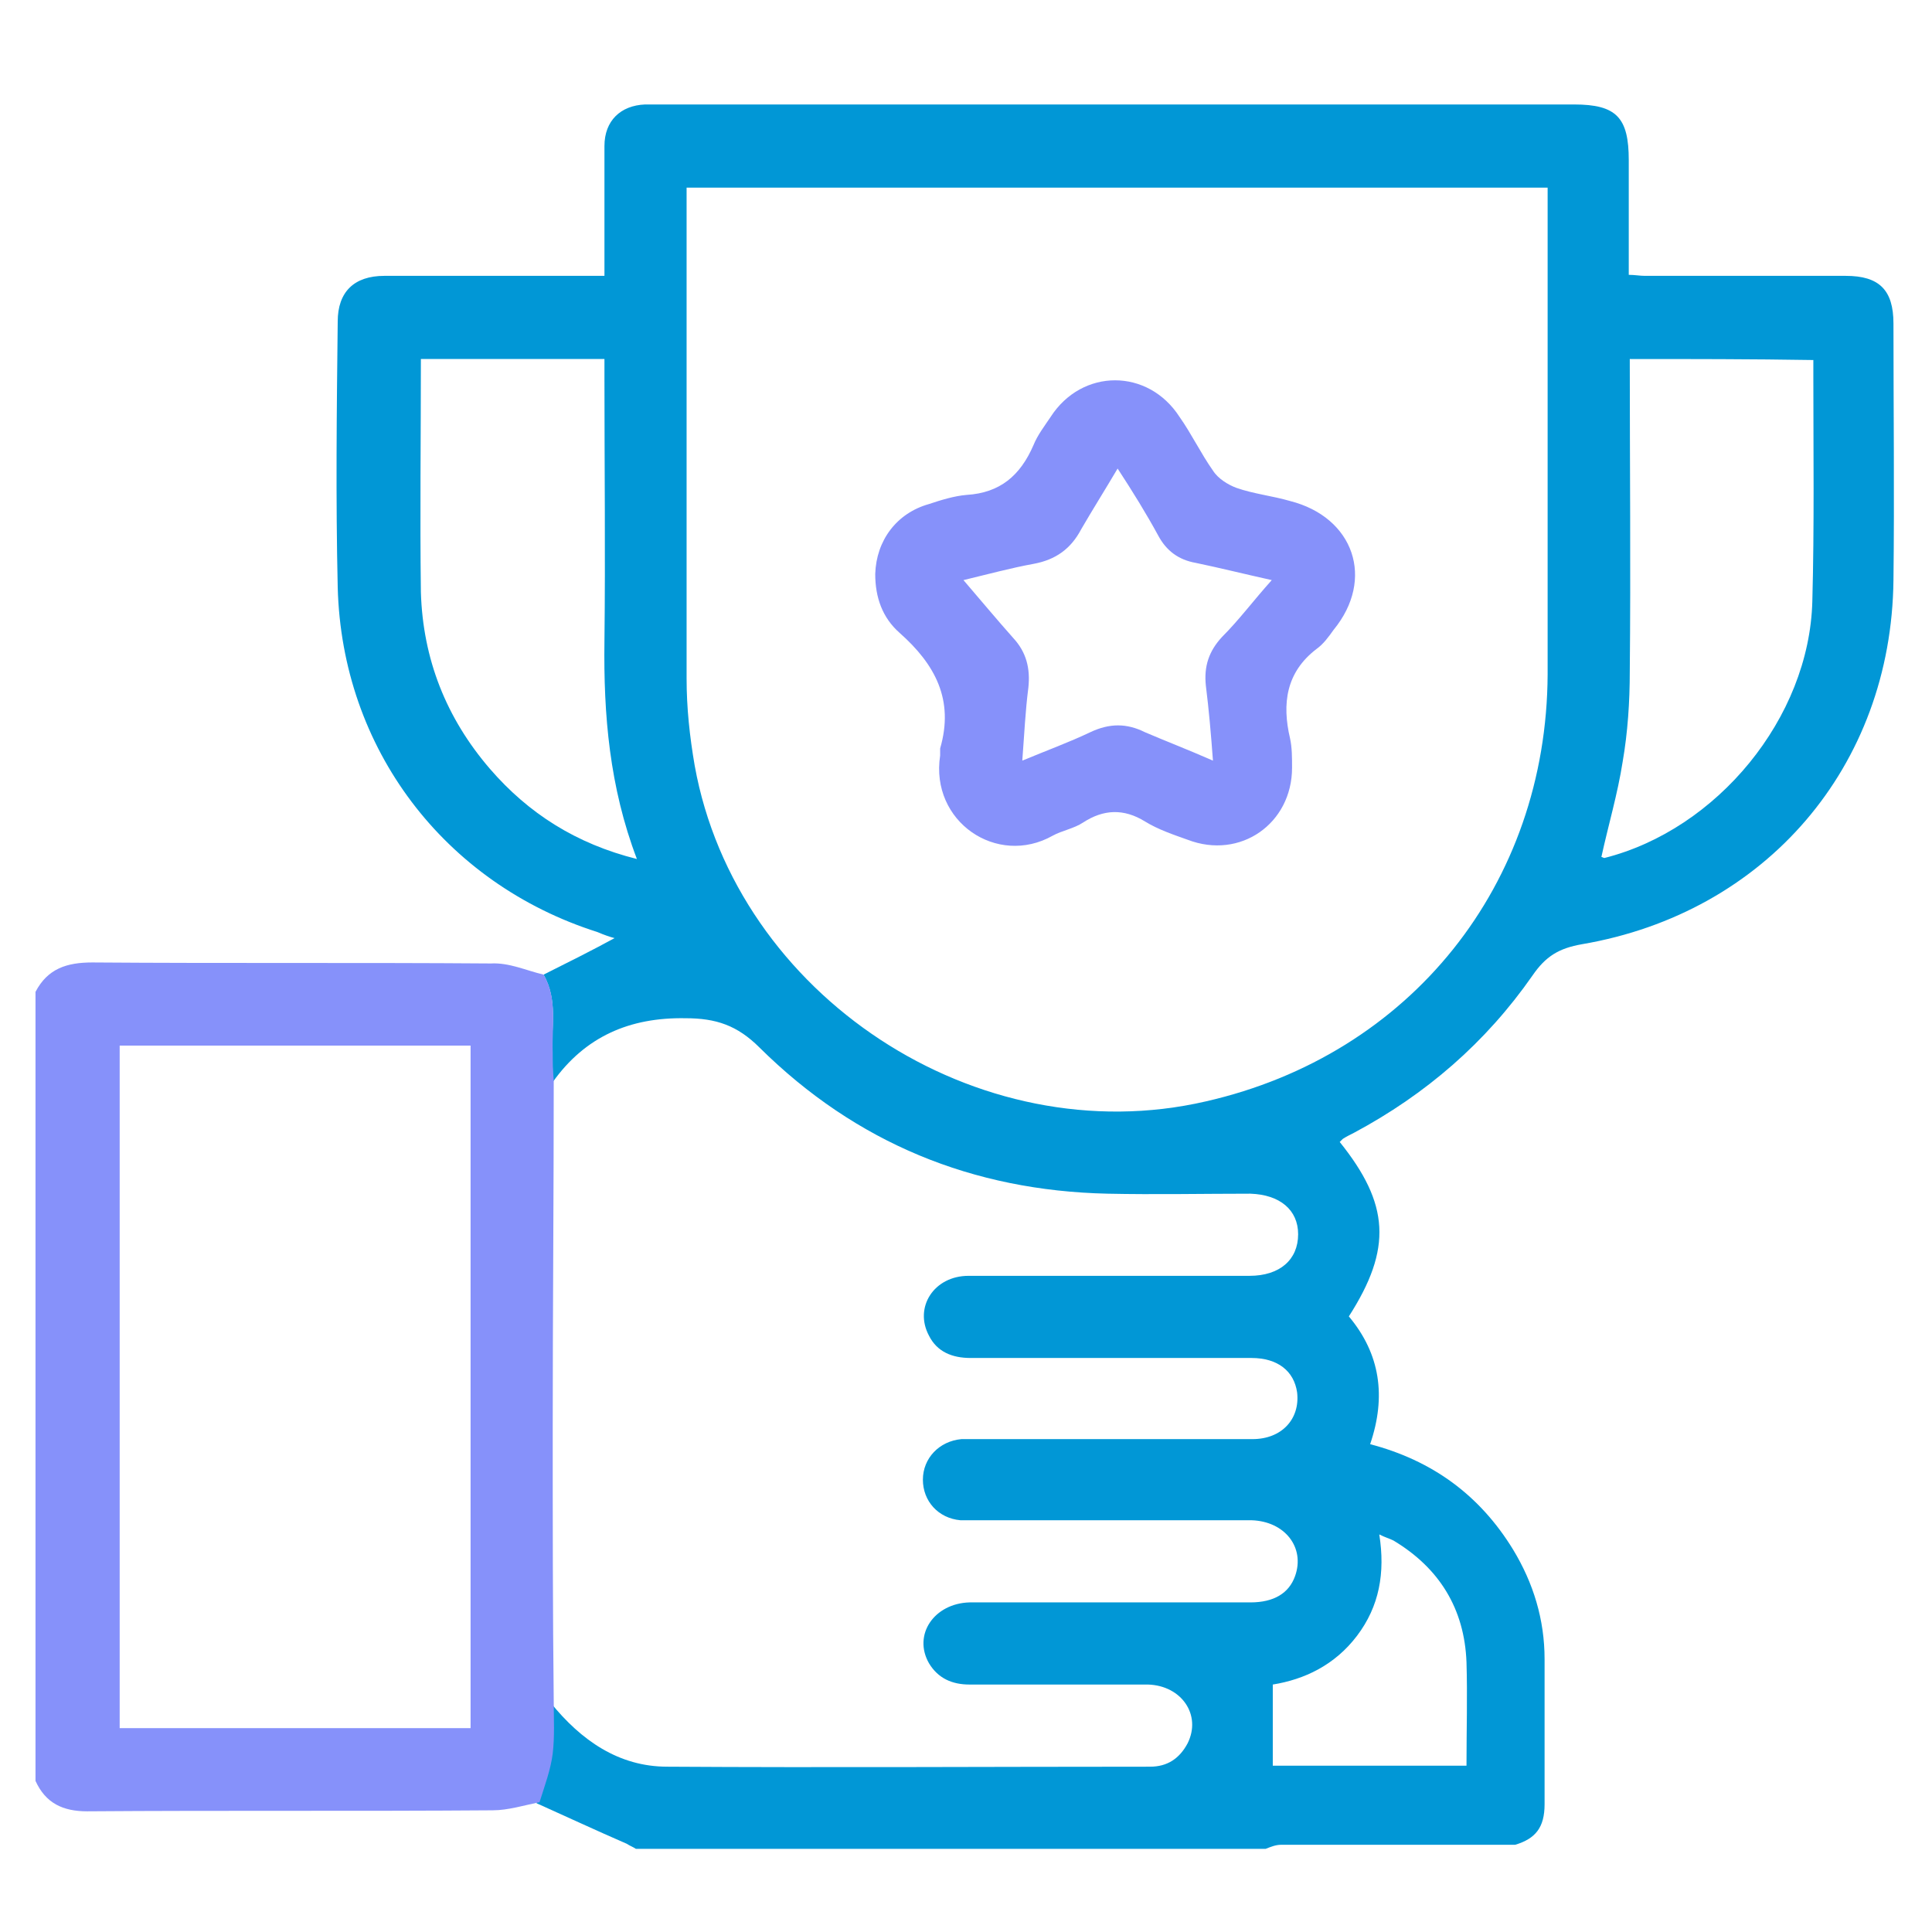
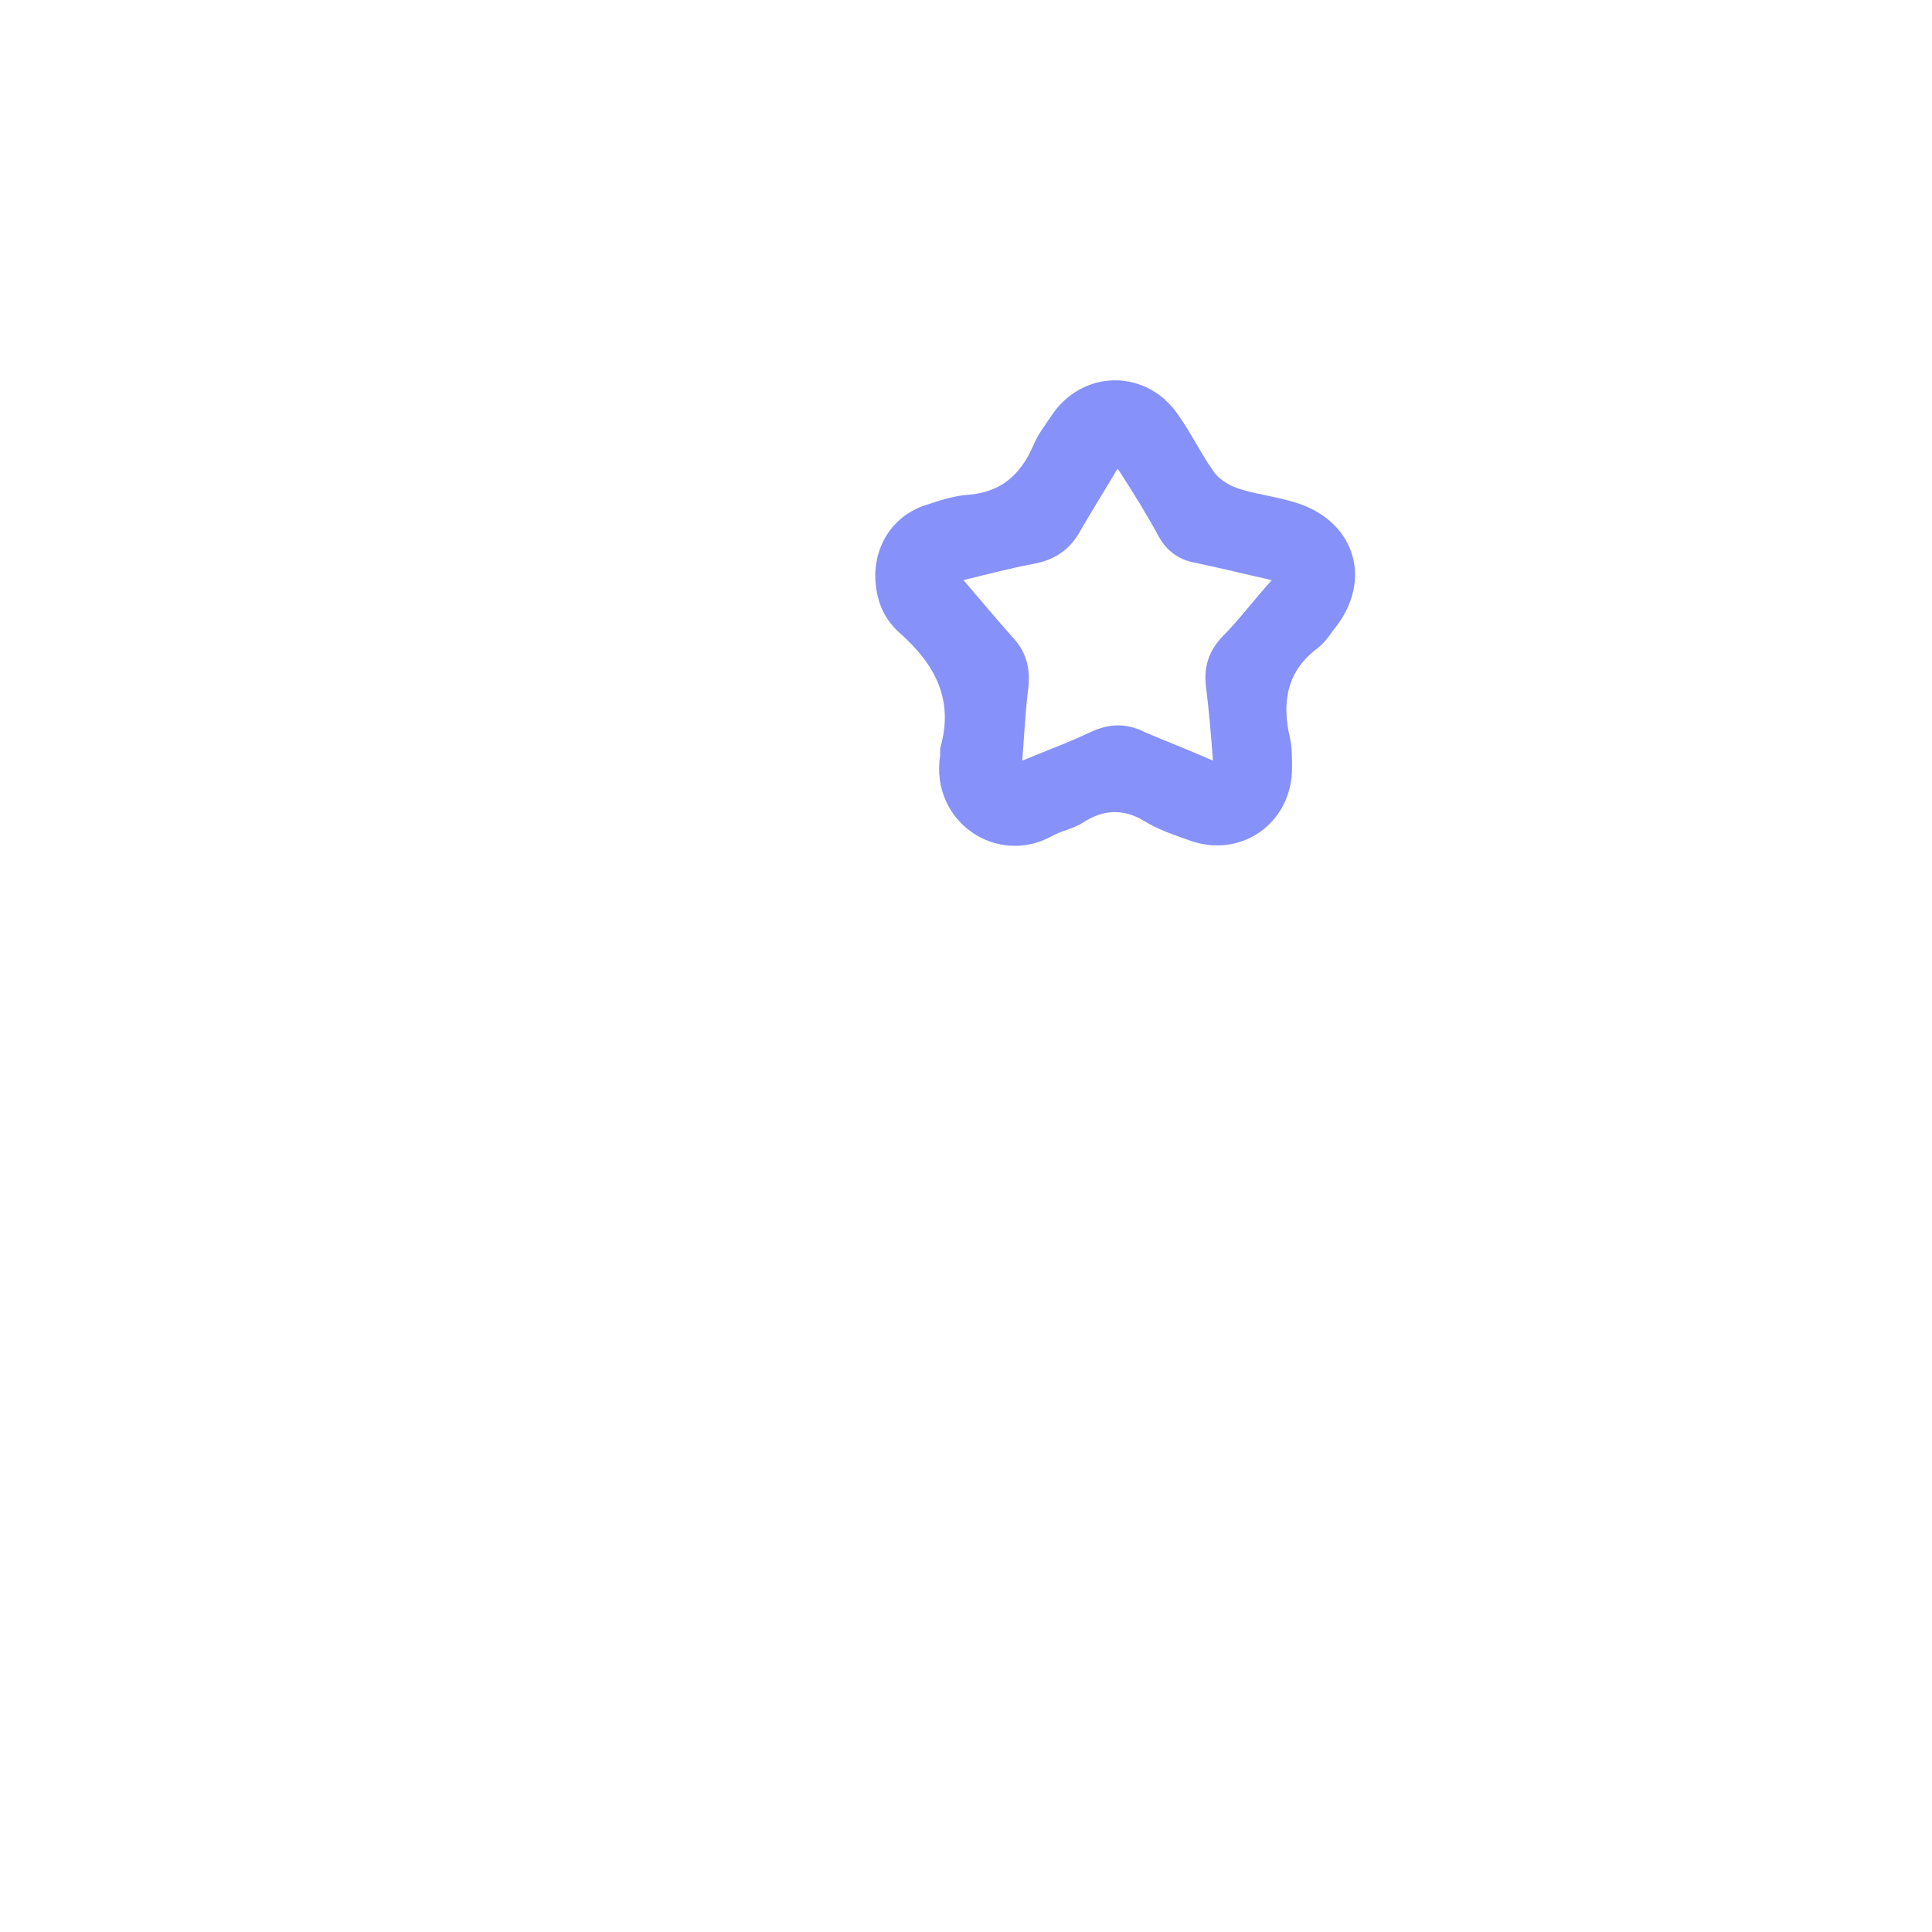
<svg xmlns="http://www.w3.org/2000/svg" version="1.1" id="Layer_1" x="0px" y="0px" viewBox="0 0 190.5 190.5" style="enable-background:new 0 0 190.5 190.5;" xml:space="preserve">
  <style type="text/css">
	.st0{fill:#0197D6;}
	.st1{fill:#8691FA;}
</style>
  <g>
-     <path class="st0" d="M53.6,96.1c2.4-1.2,4.8-2.4,7-3.6c-0.4-0.1-1-0.3-1.7-0.6c-15.1-4.8-25.2-18.1-25.6-34   c-0.2-8.7-0.1-17.5,0-26.2c0-2.9,1.6-4.5,4.6-4.5c7.2,0,14.3,0,21.7,0c0-1.3,0-2.6,0-3.8c0-3,0-6,0-9c0-2.5,1.6-4,4-4.1   c0.4,0,0.9,0,1.3,0c30.1,0,60.2,0,90.3,0c4.2,0,5.4,1.3,5.4,5.5c0,3.7,0,7.5,0,11.3c0.6,0,1.1,0.1,1.6,0.1c6.6,0,13.2,0,19.8,0   c3.3,0,4.7,1.4,4.7,4.7c0,8.4,0.1,16.9,0,25.3c-0.2,18.4-12.6,32.8-30.7,35.9c-2.3,0.4-3.6,1.2-4.9,3.1   c-4.6,6.6-10.5,11.7-17.6,15.5c-0.4,0.2-0.8,0.4-1.1,0.6c-0.1,0.1-0.2,0.2-0.3,0.3c4.9,6.1,5.2,10.5,0.9,17.2   c3.1,3.7,3.7,7.9,2.1,12.6c6.1,1.6,10.8,5,14.1,10.4c2,3.3,3.1,6.9,3.1,10.8c0,4.8,0,9.5,0,14.3c0,2.3-0.9,3.4-2.9,4   c-7.7,0-15.4,0-23.1,0c-0.5,0-1,0.2-1.5,0.4c-20.7,0-41.4,0-62.1,0c-0.3-0.2-0.6-0.3-0.9-0.5c-3-1.3-6-2.7-8.9-4   c0.4-1.6,1-3.2,1.3-4.8c0.2-1.7,0.1-3.4,0.1-5.1c3,3.7,6.7,6.3,11.5,6.3c15.9,0.1,31.7,0,47.6,0c1.7,0,2.9-0.8,3.7-2.3   c1.4-2.8-0.6-5.7-3.9-5.8c-5.9,0-11.8,0-17.6,0c-1.7,0-3.1-0.6-4-2.1c-1.6-2.8,0.5-5.9,4-6c9.2,0,18.5,0,27.7,0   c2.3,0,3.8-0.9,4.4-2.6c1-2.8-1-5.4-4.3-5.5c-8.7,0-17.4,0-26.1,0c-0.9,0-1.7,0-2.6,0c-2.2-0.2-3.7-1.9-3.7-4c0-2.1,1.6-3.8,3.8-4   c0.5,0,1.1,0,1.7,0c9,0,18,0,27,0c2.9,0,4.7-2,4.4-4.6c-0.3-2.1-1.9-3.4-4.5-3.4c-9.2,0-18.5,0-27.7,0c-1.8,0-3.3-0.6-4.1-2.2   c-1.5-2.8,0.5-5.9,3.9-5.9c9.2,0,18.5,0,27.7,0c3,0,4.8-1.6,4.8-4.1c0-2.4-1.8-3.9-4.7-4c-4.7,0-9.4,0.1-14.1,0   c-13.3-0.3-24.8-5-34.3-14.4c-2.2-2.2-4.3-2.9-7.3-2.9c-5.5-0.1-9.9,1.8-13.1,6.3c0-0.9,0-1.8-0.1-2.7   C54.4,101.2,55,98.6,53.6,96.1z M67.7,18.5c0,0.4,0,0.7,0,1c0,15.8,0,31.6,0,47.4c0,2.9,0.3,5.7,0.8,8.6   c4.1,22.7,27.9,38.3,50.4,33.1c20.2-4.6,33.6-21.4,33.7-42.1c0-15.4,0-30.8,0-46.3c0-0.5,0-1.1,0-1.7   C124.3,18.5,96.1,18.5,67.7,18.5z M41.5,35.4c0,7.8-0.1,15.4,0,23c0.2,6.6,2.5,12.4,6.8,17.4c3.8,4.4,8.5,7.4,14.5,8.9   c-2.7-7.1-3.3-14.2-3.2-21.5c0.1-8.6,0-17.3,0-25.9c0-0.6,0-1.3,0-1.9C53.5,35.4,47.5,35.4,41.5,35.4z M160.7,35.4   c0,10.4,0.1,20.6,0,30.8c0,3-0.2,6-0.7,8.9c-0.5,3.2-1.4,6.2-2.1,9.4c0.1,0,0.2,0.1,0.3,0.1c11.1-2.8,20.2-13.8,20.5-25.3   c0.2-7.4,0.1-14.8,0.1-22.2c0-0.5,0-1,0-1.6C172.7,35.4,166.8,35.4,160.7,35.4z M144.6,174.1c0-3.5,0.1-6.9,0-10.2   c-0.2-5.3-2.7-9.3-7.2-12c-0.4-0.2-0.8-0.3-1.4-0.6c0.6,3.8,0,7.1-2.2,10c-2.2,2.9-5.2,4.3-8.3,4.8c0,2.8,0,5.4,0,8   C131.7,174.1,138.1,174.1,144.6,174.1z" />
-     <path class="st1" d="M53.6,96.1c1.4,2.4,0.8,5.1,0.9,7.7c0,0.9,0,1.8,0.1,2.7c0,11.5-0.1,23-0.1,34.5c0,8.9,0,17.9,0.1,26.8   c0,1.7,0.1,3.4-0.1,5.1c-0.2,1.6-0.8,3.2-1.3,4.8c-1.5,0.3-3.1,0.8-4.6,0.8c-13.3,0.1-26.6,0-40,0.1c-2.4,0-4.1-0.8-5.1-3   c0-25.9,0-51.9,0-77.8c1.2-2.3,3.1-2.9,5.6-2.9c13.1,0.1,26.2,0,39.3,0.1C50.2,94.9,51.9,95.7,53.6,96.1z M46.4,170.4   c0-22.5,0-44.9,0-67.3c-11.6,0-23.1,0-34.6,0c0,22.5,0,44.9,0,67.3C23.3,170.4,34.7,170.4,46.4,170.4z" />
    <path class="st1" d="M92.7,74.5c0-0.2,0-0.5,0-0.7c1.4-4.8-0.5-8.3-4-11.4c-1.7-1.5-2.4-3.5-2.4-5.8c0.1-3.3,2.1-6,5.3-6.9   c1.2-0.4,2.5-0.8,3.7-0.9c3.3-0.2,5.3-1.9,6.6-4.9c0.4-1,1.1-1.9,1.7-2.8c3.1-4.8,9.6-4.8,12.7,0c1.2,1.7,2.1,3.6,3.3,5.3   c0.5,0.8,1.5,1.4,2.3,1.7c1.7,0.6,3.6,0.8,5.3,1.3c6.3,1.6,8.4,7.7,4.3,12.7c-0.5,0.7-1,1.4-1.7,1.9c-3,2.3-3.4,5.4-2.6,8.8   c0.2,0.9,0.2,1.9,0.2,2.9c0,5.5-5.1,9.1-10.3,7.1c-1.4-0.5-2.9-1-4.2-1.8c-2.1-1.3-4.1-1.2-6.1,0.1c-0.9,0.6-2.1,0.8-3,1.3   C98.3,85.5,91.7,81,92.7,74.5z M119.6,75c-0.2-2.7-0.4-5-0.7-7.4c-0.2-1.9,0.3-3.4,1.6-4.8c1.7-1.7,3.1-3.6,4.9-5.6   c-2.7-0.6-5.1-1.2-7.5-1.7c-1.7-0.3-2.9-1.2-3.7-2.7c-1.2-2.2-2.5-4.3-4-6.6c-1.3,2.2-2.5,4.1-3.6,6c-1,1.9-2.5,3-4.7,3.4   c-2.2,0.4-4.4,1-6.9,1.6c1.8,2.1,3.3,3.9,4.9,5.7c1.3,1.4,1.7,3,1.5,4.9c-0.3,2.3-0.4,4.6-0.6,7.2c2.4-1,4.6-1.8,6.7-2.8   c1.9-0.9,3.6-0.9,5.4,0C115,73.1,117.1,73.9,119.6,75z" />
  </g>
</svg>